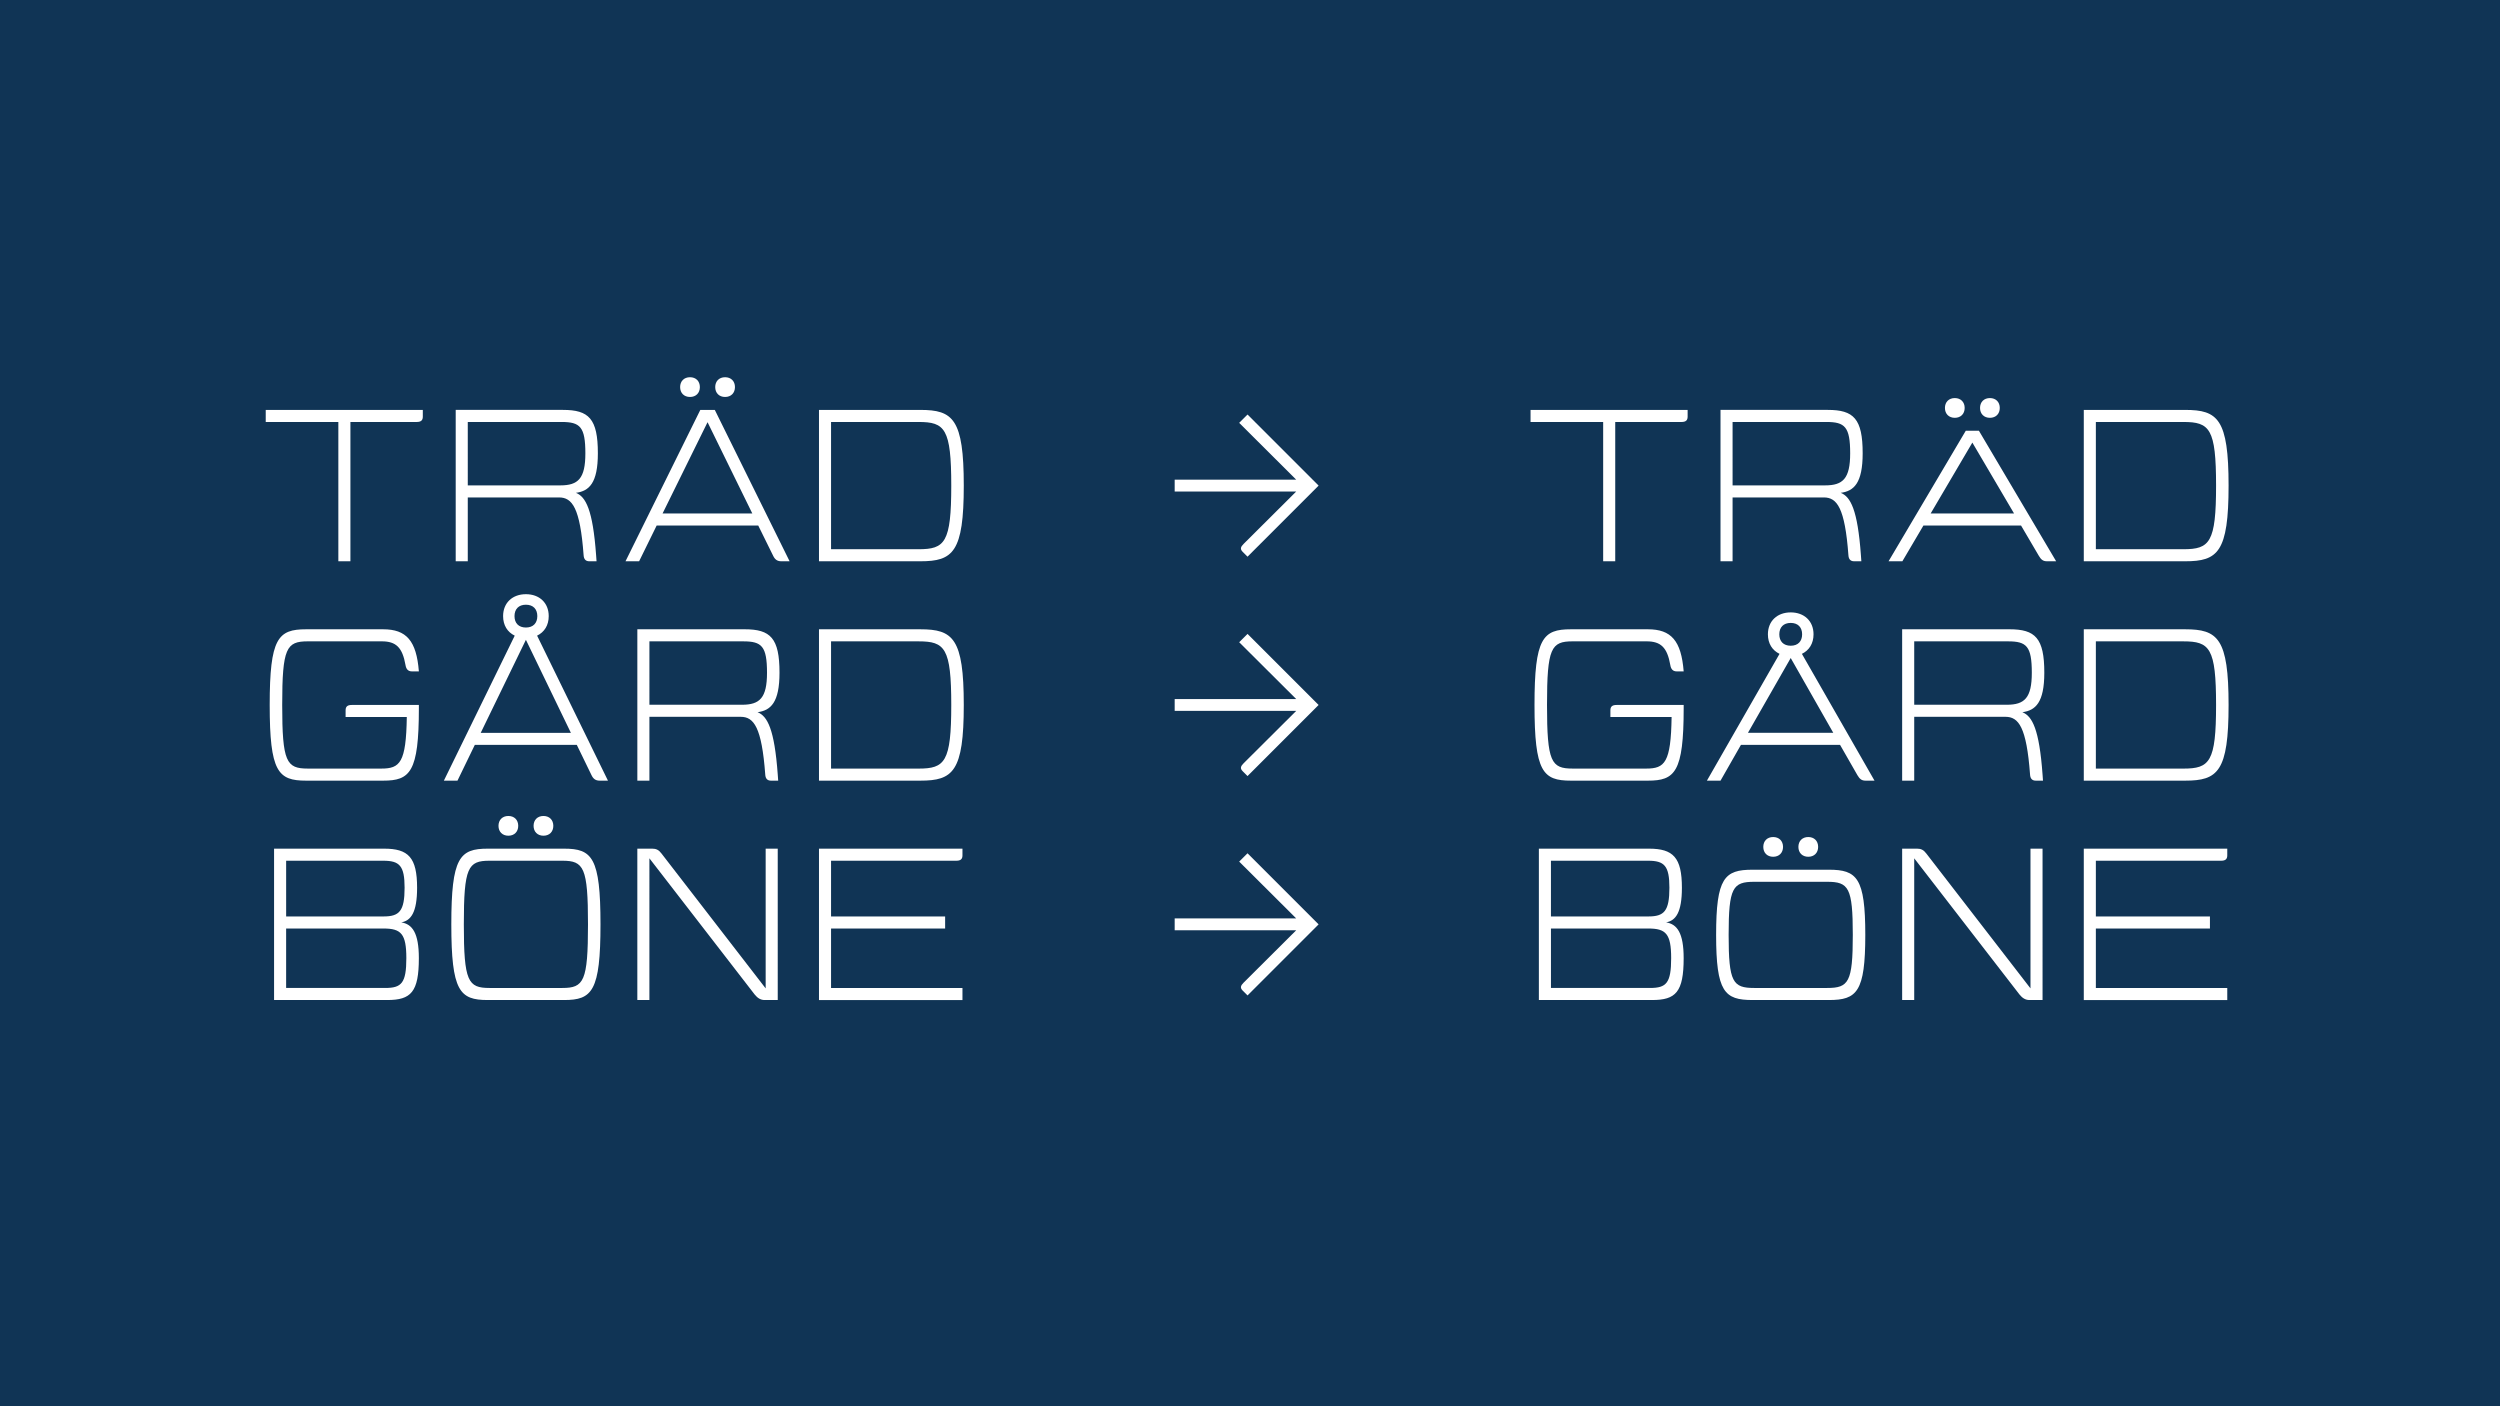
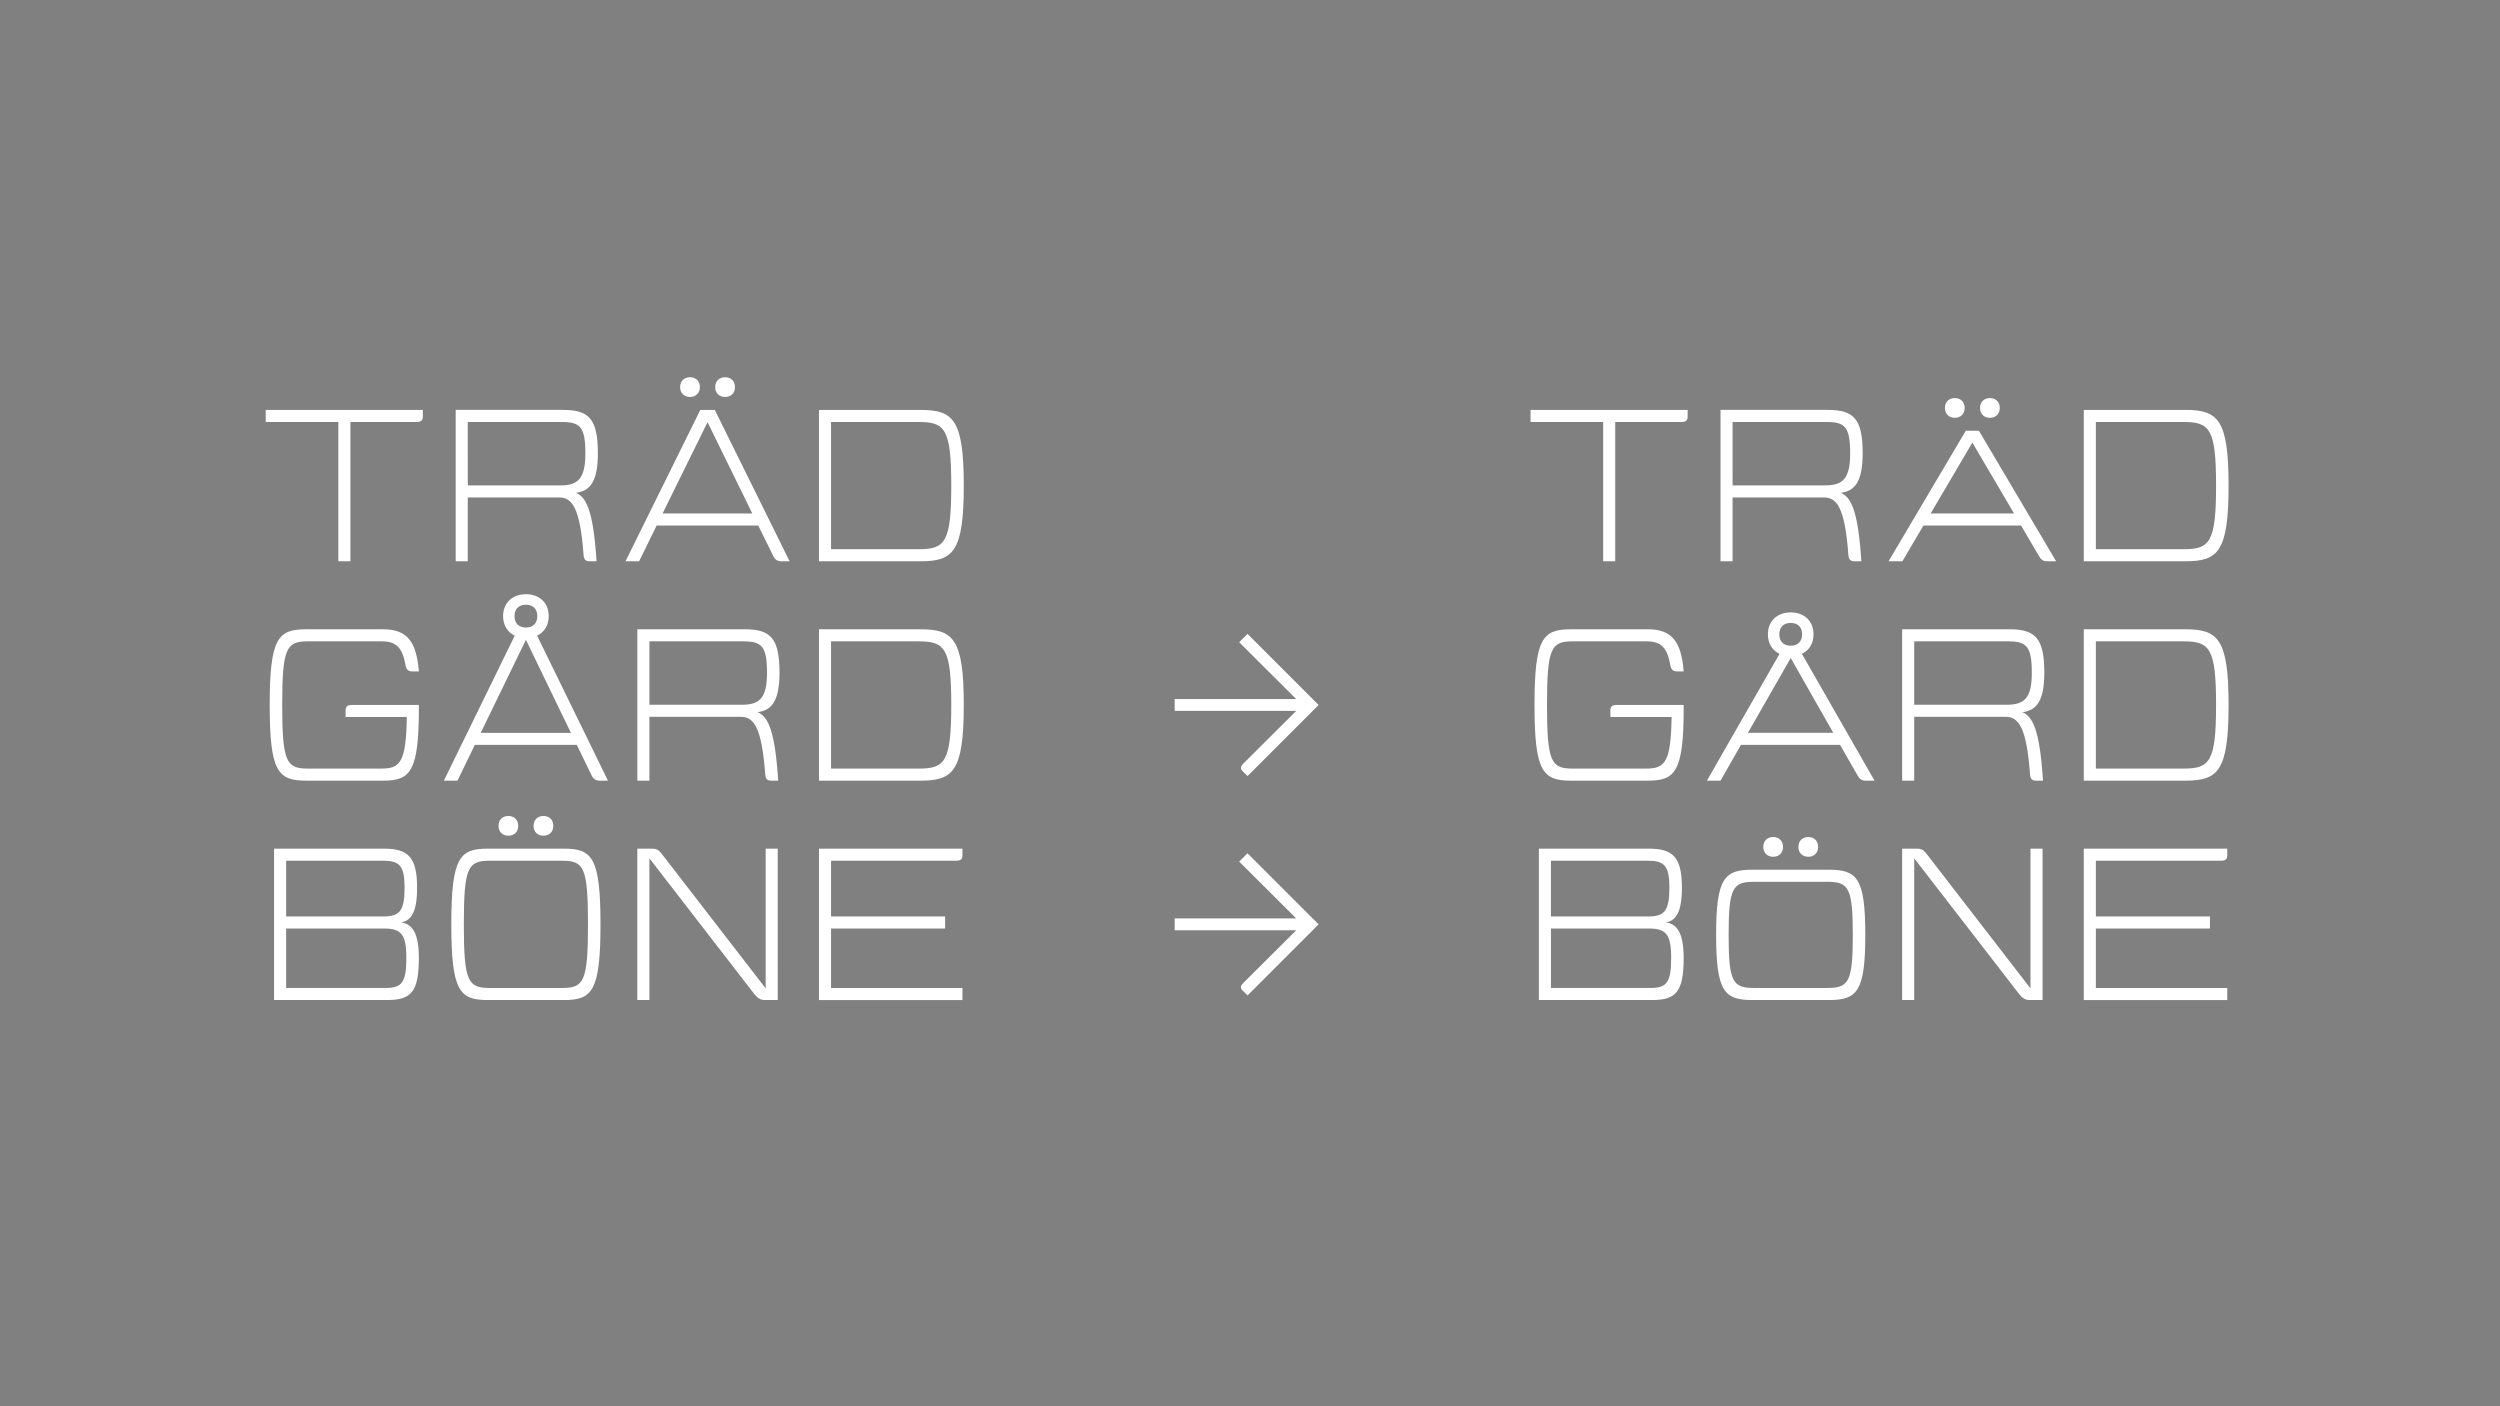
<svg xmlns="http://www.w3.org/2000/svg" xmlns:xlink="http://www.w3.org/1999/xlink" version="1.1" id="Layer_1" x="0px" y="0px" viewBox="0 0 1920 1080" style="enable-background:new 0 0 1920 1080;" xml:space="preserve">
  <rect x="0" y="0" width="1920" height="1080" fill="#808080" stroke="none" />
  <style type="text/css">
	.st0{clip-path:url(#SVGID_00000124124143517491830040000014553181720733688222_);fill:#103455;}
	.st1{clip-path:url(#SVGID_00000124124143517491830040000014553181720733688222_);}
	.st2{clip-path:url(#SVGID_00000156549125354239022090000007586916539485916331_);fill:#00E2D3;}
	.st3{clip-path:url(#SVGID_00000156549125354239022090000007586916539485916331_);fill:#FFFFFF;}
	
		.st4{clip-path:url(#SVGID_00000124124143517491830040000014553181720733688222_);fill:none;stroke:#FFFFFF;stroke-width:6;stroke-linecap:round;stroke-linejoin:round;stroke-miterlimit:10;stroke-dasharray:0,18.799;}
	
		.st5{clip-path:url(#SVGID_00000124124143517491830040000014553181720733688222_);fill:none;stroke:#FFFFFF;stroke-width:6;stroke-linecap:round;stroke-linejoin:round;stroke-miterlimit:10;stroke-dasharray:0,17.233;}
	
		.st6{clip-path:url(#SVGID_00000124124143517491830040000014553181720733688222_);fill:none;stroke:#FFFFFF;stroke-width:6;stroke-linecap:round;stroke-linejoin:round;stroke-miterlimit:10;}
	.st7{clip-path:url(#SVGID_00000087375728527730019240000016343431757269605013_);fill:#FFFFFF;}
	
		.st8{clip-path:url(#SVGID_00000087375728527730019240000016343431757269605013_);fill:none;stroke:#00E2D3;stroke-width:6;stroke-linecap:round;stroke-linejoin:round;stroke-miterlimit:10;stroke-dasharray:0,16.511;}
	
		.st9{clip-path:url(#SVGID_00000087375728527730019240000016343431757269605013_);fill:none;stroke:#00E2D3;stroke-width:6;stroke-linecap:round;stroke-linejoin:round;stroke-miterlimit:10;stroke-dasharray:0,17.678;}
	
		.st10{clip-path:url(#SVGID_00000087375728527730019240000016343431757269605013_);fill:none;stroke:#00E2D3;stroke-width:6;stroke-linecap:round;stroke-linejoin:round;stroke-miterlimit:10;stroke-dasharray:0,17.233;}
	
		.st11{clip-path:url(#SVGID_00000087375728527730019240000016343431757269605013_);fill:none;stroke:#00E2D3;stroke-width:6;stroke-linecap:round;stroke-linejoin:round;stroke-miterlimit:10;stroke-dasharray:0,17.118;}
	
		.st12{clip-path:url(#SVGID_00000087375728527730019240000016343431757269605013_);fill:none;stroke:#00E2D3;stroke-width:6;stroke-linecap:round;stroke-linejoin:round;stroke-miterlimit:10;}
	.st13{clip-path:url(#SVGID_00000093888140656336299810000002259334517887392134_);fill:#00E2D3;}
	.st14{clip-path:url(#SVGID_00000093888140656336299810000002259334517887392134_);}
	.st15{clip-path:url(#SVGID_00000158712128635274962170000012195853367745908655_);fill:#103455;}
	.st16{clip-path:url(#SVGID_00000056409748120200534210000015017900729351963534_);fill:#103455;}
	.st17{clip-path:url(#SVGID_00000056409748120200534210000015017900729351963534_);}
	.st18{clip-path:url(#SVGID_00000049196746823688918160000001382472250929570963_);fill:#FFFFFF;}
	
		.st19{clip-path:url(#SVGID_00000049196746823688918160000001382472250929570963_);fill:none;stroke:#00E2D3;stroke-width:5;stroke-linecap:round;stroke-linejoin:round;stroke-miterlimit:10;stroke-dasharray:0,14.984;}
	
		.st20{clip-path:url(#SVGID_00000049196746823688918160000001382472250929570963_);fill:none;stroke:#00E2D3;stroke-width:5;stroke-linecap:round;stroke-linejoin:round;stroke-miterlimit:10;}
	.st21{clip-path:url(#SVGID_00000047033754851192536390000013346856228680490421_);fill:#FFFFFF;}
	
		.st22{clip-path:url(#SVGID_00000093171365724108223920000011884675686460698279_);fill:none;stroke:#00E2D3;stroke-width:5;stroke-linecap:round;stroke-linejoin:round;stroke-miterlimit:10;stroke-dasharray:0,14.984;}
	
		.st23{clip-path:url(#SVGID_00000093171365724108223920000011884675686460698279_);fill:none;stroke:#00E2D3;stroke-width:5;stroke-linecap:round;stroke-linejoin:round;stroke-miterlimit:10;}
	.st24{clip-path:url(#SVGID_00000183250153348427070230000012753698803481602484_);fill:#FFFFFF;}
	.st25{clip-path:url(#SVGID_00000121957651482787790580000017965190299305828796_);fill:#FFFFFF;}
	.st26{clip-path:url(#SVGID_00000121957651482787790580000017965190299305828796_);fill:#00E2D3;}
	.st27{clip-path:url(#SVGID_00000107553318578602202630000000720804575128108208_);fill:#00E2D3;}
	.st28{clip-path:url(#SVGID_00000107553318578602202630000000720804575128108208_);}
	.st29{clip-path:url(#SVGID_00000045617994405575859360000009619512554333980065_);fill:#103455;}
	.st30{clip-path:url(#SVGID_00000079444085616750581380000000594627693659492505_);fill:#103455;}
	.st31{clip-path:url(#SVGID_00000079444085616750581380000000594627693659492505_);}
	.st32{clip-path:url(#SVGID_00000049904881266406607530000004320190129113660087_);fill:#FFFFFF;}
	.st33{clip-path:url(#SVGID_00000028317529115667373480000001947704670292639902_);fill:#00E2D3;}
	.st34{clip-path:url(#SVGID_00000028317529115667373480000001947704670292639902_);}
	.st35{clip-path:url(#SVGID_00000067928479990158055850000003488785403319169422_);fill:#103455;}
	.st36{clip-path:url(#SVGID_00000175321888119606035950000015170868448028954279_);fill:#103455;}
	.st37{clip-path:url(#SVGID_00000175321888119606035950000015170868448028954279_);}
	.st38{clip-path:url(#SVGID_00000020380684653837064010000009764495685558776224_);fill:#FFFFFF;}
	.st39{clip-path:url(#SVGID_00000041987982392221056060000001755795575643620774_);fill:#00E2D3;}
	.st40{clip-path:url(#SVGID_00000041987982392221056060000001755795575643620774_);}
	.st41{clip-path:url(#SVGID_00000046309892838725373680000005256488265011537311_);fill:#103455;}
	.st42{clip-path:url(#SVGID_00000083063784865859256300000016283883811733398691_);fill:#103455;}
	.st43{clip-path:url(#SVGID_00000083063784865859256300000016283883811733398691_);fill:#00E2D3;}
	.st44{clip-path:url(#SVGID_00000083063784865859256300000016283883811733398691_);fill:none;stroke:#103455;stroke-miterlimit:10;}
	
		.st45{clip-path:url(#SVGID_00000083063784865859256300000016283883811733398691_);fill:none;stroke:#00E2D3;stroke-width:5;stroke-linecap:round;stroke-linejoin:round;stroke-miterlimit:10;stroke-dasharray:0,14.803;}
	
		.st46{clip-path:url(#SVGID_00000083063784865859256300000016283883811733398691_);fill:none;stroke:#00E2D3;stroke-width:5;stroke-linecap:round;stroke-linejoin:round;stroke-miterlimit:10;}
	.st47{clip-path:url(#SVGID_00000083063784865859256300000016283883811733398691_);}
	.st48{clip-path:url(#SVGID_00000072254403942627478150000008547448310669145007_);fill:#FFFFFF;}
</style>
  <g>
    <g>
      <defs>
        <rect id="SVGID_00000119076034000739849880000008184703793747068333_" width="1920" height="1080" />
      </defs>
      <clipPath id="SVGID_00000167359042058252910850000011875737154541043883_">
        <use xlink:href="#SVGID_00000119076034000739849880000008184703793747068333_" style="overflow:visible;" />
      </clipPath>
-       <rect style="clip-path:url(#SVGID_00000167359042058252910850000011875737154541043883_);fill:#103455;" width="1920" height="1080" />
      <g style="clip-path:url(#SVGID_00000167359042058252910850000011875737154541043883_);">
        <defs>
          <rect id="SVGID_00000052077452495060251500000005110412409383004075_" width="1920" height="1080" />
        </defs>
        <clipPath id="SVGID_00000088842397820053084090000016876020790536136123_">
          <use xlink:href="#SVGID_00000052077452495060251500000005110412409383004075_" style="overflow:visible;" />
        </clipPath>
        <path style="clip-path:url(#SVGID_00000088842397820053084090000016876020790536136123_);fill:#FFFFFF;" d="M1705.82,661.04     c3.2,0,4.72-1.18,4.72-4.04v-5.22h-110.19v116.25h110.19v-9.27h-100.92V713.1h87.61v-9.27h-87.61v-42.79H1705.82z      M1559.42,759.09l-80.03-103.62c-2.02-2.7-4.04-3.71-7.08-3.71h-11.46v116.25h9.27V659.18l80.87,104.63     c2.19,2.7,4.55,4.21,7.58,4.21h10.11V651.77h-9.27V759.09z M1347.3,758.76c-16.51,0-19.71-4.38-19.71-40.77     c0-36.39,3.2-40.77,19.71-40.77h55.94c16.51,0,19.71,4.38,19.71,40.77c0,36.39-3.2,40.77-19.71,40.77H1347.3z M1404.58,768.02     c21.56,0,27.97-6.23,27.97-50.04c0-43.8-6.4-50.04-27.97-50.04h-58.63c-21.57,0-27.97,6.23-27.97,50.04     c0,43.8,6.4,50.04,27.97,50.04H1404.58z M1388.75,658c4.55,0,7.58-3.03,7.58-7.58c0-4.55-3.03-7.58-7.58-7.58     s-7.58,3.03-7.58,7.58C1381.17,654.97,1384.2,658,1388.75,658 M1361.79,658c4.55,0,7.58-3.03,7.58-7.58     c0-4.55-3.03-7.58-7.58-7.58c-4.55,0-7.58,3.03-7.58,7.58C1354.21,654.97,1357.24,658,1361.79,658 M1191.12,713.1h74.81     c13.48,0,17.52,4.04,17.52,22.74c0,19.21-3.71,22.91-16.17,22.91h-76.15V713.1z M1191.12,661.04h74.64     c12.47,0,16.34,3.88,16.34,20.72c0,18.03-4.04,22.07-16.17,22.07h-74.81V661.04z M1268.79,768.02c18.2,0,24.26-6.06,24.26-32.18     c0-19.38-5.05-26.11-13.48-27.46c7.41-1.35,12.13-7.58,12.13-26.62c0-23.25-6.74-29.99-25.27-29.99h-84.58v116.25H1268.79z" />
        <path style="clip-path:url(#SVGID_00000088842397820053084090000016876020790536136123_);fill:#FFFFFF;" d="M1609.62,492.56     h67.22c20.22,0,25.1,5.05,25.1,48.86c0,43.8-4.89,48.86-25.1,48.86h-67.22V492.56z M1678.19,599.54     c25.1,0,33.36-6.91,33.36-58.12c0-51.22-8.25-58.13-33.36-58.13h-77.84v116.25H1678.19z M1470.12,492.56h72.11     c14.15,0,18.2,3.71,18.2,24.09c0,19.38-5.56,24.6-19.21,24.6h-71.1V492.56z M1470.12,599.54v-49.03h70.09     c10.11,0,16.17,7.92,18.87,44.31c0.17,3.03,1.52,4.72,4.38,4.72h5.56l-0.34-4.72c-2.53-34.88-7.92-44.82-15.5-47.85     c10.11-1.35,16.85-7.41,16.85-30.33c0-26.62-6.91-33.36-26.79-33.36h-82.39v116.25H1470.12z M1375.27,505.36l32.69,57.45h-65.54     L1375.27,505.36z M1375.27,478.4c5.56,0,8.76,3.37,8.76,8.76s-3.2,8.76-8.76,8.76c-5.56,0-8.76-3.37-8.76-8.76     S1369.71,478.4,1375.27,478.4 M1383.86,502.16c5.56-2.7,8.93-7.92,8.93-14.99c0-10.28-7.24-16.85-17.52-16.85     c-10.28,0-17.52,6.57-17.52,16.85c0,7.08,3.37,12.3,8.93,14.99l-55.77,97.38h10.45l15.67-27.46h76.15l13.31,23.25     c1.69,2.86,3.2,4.21,6.23,4.21h6.91L1383.86,502.16z M1236.78,550.68h47.01c-0.51,35.04-5.22,39.59-19.54,39.59h-56.44     c-16.51,0-19.71-5.05-19.71-48.86c0-43.8,3.2-48.86,19.71-48.86h56.78c10.95,0,15.84,4.72,18.2,18.2     c0.51,3.03,1.85,4.89,5.05,4.89h5.22c-1.85-23.59-9.6-32.35-27.46-32.35h-59.14c-21.57,0-27.97,6.74-27.97,58.13     c0,51.39,6.4,58.12,27.97,58.12h59.14c20.72,0,27.46-6.4,27.46-55.6v-2.53h-51.56c-3.2,0-4.72,1.18-4.72,4.04V550.68z" />
        <path style="clip-path:url(#SVGID_00000088842397820053084090000016876020790536136123_);fill:#FFFFFF;" d="M1609.62,324.08     h67.22c20.22,0,25.1,5.05,25.1,48.86c0,43.8-4.89,48.86-25.1,48.86h-67.22V324.08z M1678.19,431.06     c25.1,0,33.36-6.91,33.36-58.12s-8.26-58.13-33.36-58.13h-77.84v116.25H1678.19z M1514.77,339.91l32.01,54.42h-64.02     L1514.77,339.91z M1509.71,330.82l-59.3,100.24h10.61l16.17-27.46h74.97l13.65,23.25c1.69,2.86,3.2,4.21,6.23,4.21h7.08     l-59.31-100.24H1509.71z M1528.25,320.88c4.55,0,7.58-3.03,7.58-7.58c0-4.55-3.03-7.58-7.58-7.58c-4.55,0-7.58,3.03-7.58,7.58     C1520.67,317.84,1523.7,320.88,1528.25,320.88 M1501.29,320.88c4.55,0,7.58-3.03,7.58-7.58c0-4.55-3.03-7.58-7.58-7.58     c-4.55,0-7.58,3.03-7.58,7.58C1493.71,317.84,1496.74,320.88,1501.29,320.88 M1330.62,324.08h72.11c14.15,0,18.2,3.71,18.2,24.09     c0,19.38-5.56,24.6-19.21,24.6h-71.1V324.08z M1330.62,431.06v-49.03h70.09c10.11,0,16.17,7.92,18.87,44.31     c0.17,3.03,1.52,4.72,4.38,4.72h5.56l-0.34-4.72c-2.53-34.88-7.92-44.82-15.5-47.85c10.11-1.35,16.85-7.41,16.85-30.33     c0-26.62-6.91-33.36-26.79-33.36h-82.39v116.25H1330.62z M1296.09,314.81h-120.63v9.27h55.77v106.98h9.27V324.08h50.88     c3.2,0,4.72-1.18,4.72-4.04V314.81z" />
        <path style="clip-path:url(#SVGID_00000088842397820053084090000016876020790536136123_);fill:#FFFFFF;" d="M734.45,661.04     c3.2,0,4.72-1.18,4.72-4.04v-5.22H628.98v116.25h110.19v-9.27H638.25V713.1h87.61v-9.27h-87.61v-42.79H734.45z M588.04,759.09     l-80.03-103.62c-2.02-2.7-4.04-3.71-7.08-3.71h-11.46v116.25h9.27V659.18l80.87,104.63c2.19,2.7,4.55,4.21,7.58,4.21h10.11     V651.77h-9.27V759.09z M375.93,758.76c-16.51,0-19.71-5.05-19.71-48.86c0-43.8,3.2-48.86,19.71-48.86h55.94     c16.51,0,19.71,5.05,19.71,48.86c0,43.8-3.2,48.86-19.71,48.86H375.93z M433.21,768.02c21.57,0,27.97-6.74,27.97-58.13     c0-51.39-6.4-58.12-27.97-58.12h-58.63c-21.57,0-27.97,6.74-27.97,58.12c0,51.39,6.4,58.13,27.97,58.13H433.21z M417.37,641.83     c4.55,0,7.58-3.03,7.58-7.58c0-4.55-3.03-7.58-7.58-7.58c-4.55,0-7.58,3.03-7.58,7.58C409.79,638.8,412.83,641.83,417.37,641.83      M390.42,641.83c4.55,0,7.58-3.03,7.58-7.58c0-4.55-3.03-7.58-7.58-7.58c-4.55,0-7.58,3.03-7.58,7.58     C382.84,638.8,385.87,641.83,390.42,641.83 M219.75,713.1h74.8c13.48,0,17.52,4.04,17.52,22.74c0,19.21-3.71,22.91-16.17,22.91     h-76.15V713.1z M219.75,661.04h74.64c12.47,0,16.34,3.88,16.34,20.72c0,18.03-4.04,22.07-16.17,22.07h-74.8V661.04z      M297.42,768.02c18.2,0,24.26-6.06,24.26-32.18c0-19.38-5.05-26.11-13.48-27.46c7.41-1.35,12.13-7.58,12.13-26.62     c0-23.25-6.74-29.99-25.27-29.99h-84.58v116.25H297.42z" />
        <path style="clip-path:url(#SVGID_00000088842397820053084090000016876020790536136123_);fill:#FFFFFF;" d="M638.25,492.56h67.22     c20.22,0,25.1,5.05,25.1,48.86c0,43.8-4.89,48.86-25.1,48.86h-67.22V492.56z M706.82,599.54c25.1,0,33.36-6.91,33.36-58.12     c0-51.22-8.25-58.13-33.36-58.13h-77.84v116.25H706.82z M498.75,492.56h72.11c14.15,0,18.2,3.71,18.2,24.09     c0,19.38-5.56,24.6-19.21,24.6h-71.1V492.56z M498.75,599.54v-49.03h70.09c10.11,0,16.17,7.92,18.87,44.31     c0.17,3.03,1.52,4.72,4.38,4.72h5.56l-0.34-4.72c-2.53-34.88-7.92-44.82-15.5-47.85c10.11-1.35,16.85-7.41,16.85-30.33     c0-26.62-6.91-33.36-26.79-33.36h-82.39v116.25H498.75z M403.9,491.38l34.54,71.44h-69.24L403.9,491.38z M403.9,464.42     c5.56,0,8.76,3.37,8.76,8.76c0,5.39-3.2,8.76-8.76,8.76c-5.56,0-8.76-3.37-8.76-8.76C395.14,467.79,398.34,464.42,403.9,464.42      M412.49,488.18c5.56-2.7,8.93-7.92,8.93-14.99c0-10.28-7.24-16.85-17.52-16.85c-10.28,0-17.52,6.57-17.52,16.85     c0,7.08,3.37,12.3,8.93,14.99l-54.42,111.36h10.45l13.31-27.46h78.34l11.29,23.25c1.35,2.86,3.2,4.21,6.23,4.21h6.4     L412.49,488.18z M265.41,550.68h47.01c-0.51,35.04-5.22,39.59-19.54,39.59h-56.44c-16.51,0-19.71-5.05-19.71-48.86     c0-43.8,3.2-48.86,19.71-48.86h56.78c10.95,0,15.84,4.72,18.2,18.2c0.51,3.03,1.85,4.89,5.05,4.89h5.22     c-1.85-23.59-9.6-32.35-27.46-32.35h-59.14c-21.57,0-27.97,6.74-27.97,58.13c0,51.39,6.4,58.12,27.97,58.12h59.14     c20.72,0,27.46-6.4,27.46-55.6v-2.53h-51.55c-3.2,0-4.72,1.18-4.72,4.04V550.68z" />
        <path style="clip-path:url(#SVGID_00000088842397820053084090000016876020790536136123_);fill:#FFFFFF;" d="M638.25,324.08h67.22     c20.22,0,25.1,5.05,25.1,48.86c0,43.8-4.89,48.86-25.1,48.86h-67.22V324.08z M706.82,431.06c25.1,0,33.36-6.91,33.36-58.12     s-8.26-58.13-33.36-58.13h-77.84v116.25H706.82z M543.4,324.25l34.37,70.09h-68.91L543.4,324.25z M537.84,314.81l-57.45,116.25     h10.45l13.48-27.46h78.01l11.46,23.25c1.35,2.86,3.2,4.21,6.23,4.21h6.4l-57.45-116.25H537.84z M556.87,304.87     c4.55,0,7.58-3.03,7.58-7.58s-3.03-7.58-7.58-7.58s-7.58,3.03-7.58,7.58S552.32,304.87,556.87,304.87 M529.92,304.87     c4.55,0,7.58-3.03,7.58-7.58s-3.03-7.58-7.58-7.58c-4.55,0-7.58,3.03-7.58,7.58S525.37,304.87,529.92,304.87 M359.25,324.08     h72.11c14.15,0,18.2,3.71,18.2,24.09c0,19.38-5.56,24.6-19.21,24.6h-71.1V324.08z M359.25,431.06v-49.03h70.09     c10.11,0,16.17,7.92,18.87,44.31c0.17,3.03,1.52,4.72,4.38,4.72h5.56l-0.34-4.72c-2.53-34.88-7.92-44.82-15.5-47.85     c10.11-1.35,16.85-7.41,16.85-30.33c0-26.62-6.91-33.36-26.79-33.36h-82.39v116.25H359.25z M324.71,314.81H204.08v9.27h55.77     v106.98h9.27V324.08H320c3.2,0,4.72-1.18,4.72-4.04V314.81z" />
        <path style="clip-path:url(#SVGID_00000088842397820053084090000016876020790536136123_);fill:#FFFFFF;" d="M951.69,661.71     l43.8,43.64h-93.34v9.1h93.34l-40.43,40.27c-2.19,2.19-2.87,3.88-0.67,6.07l3.71,3.71l54.59-54.59l-54.59-54.59L951.69,661.71z" />
        <path style="clip-path:url(#SVGID_00000088842397820053084090000016876020790536136123_);fill:#FFFFFF;" d="M951.69,493.23     l43.8,43.64h-93.34v9.1h93.34l-40.43,40.27c-2.19,2.19-2.87,3.88-0.67,6.07l3.71,3.71l54.59-54.59l-54.59-54.59L951.69,493.23z" />
-         <path style="clip-path:url(#SVGID_00000088842397820053084090000016876020790536136123_);fill:#FFFFFF;" d="M951.69,324.75     l43.8,43.64h-93.34v9.1h93.34l-40.43,40.27c-2.19,2.19-2.87,3.88-0.67,6.07l3.71,3.71l54.59-54.59l-54.59-54.59L951.69,324.75z" />
      </g>
    </g>
  </g>
</svg>